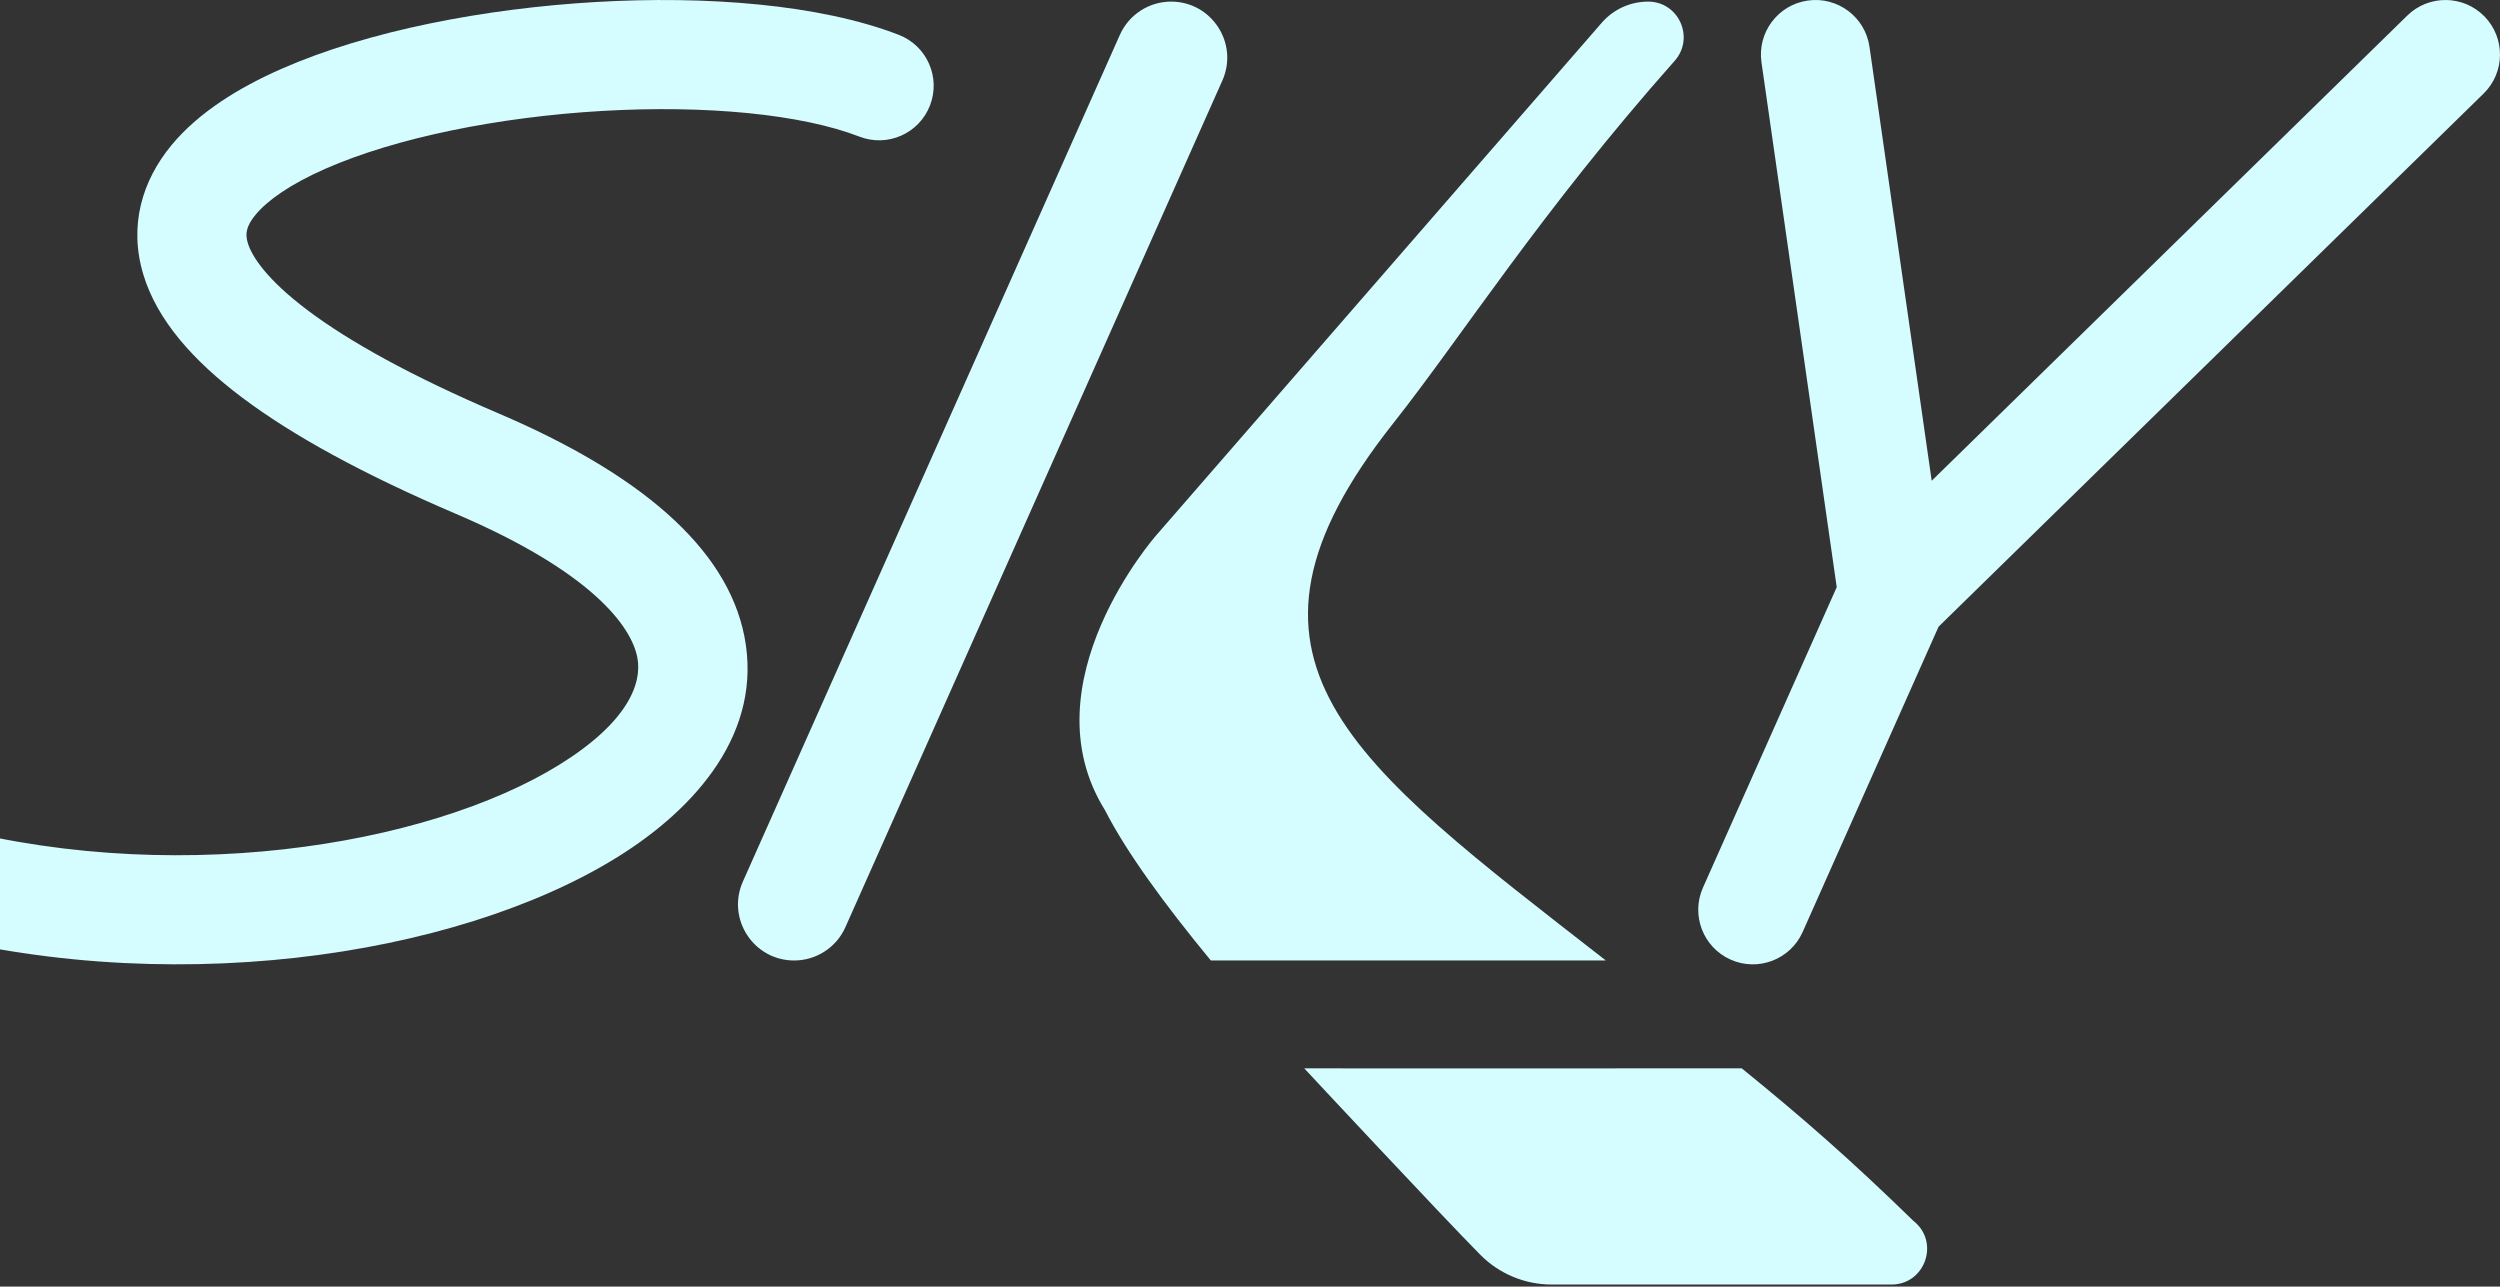
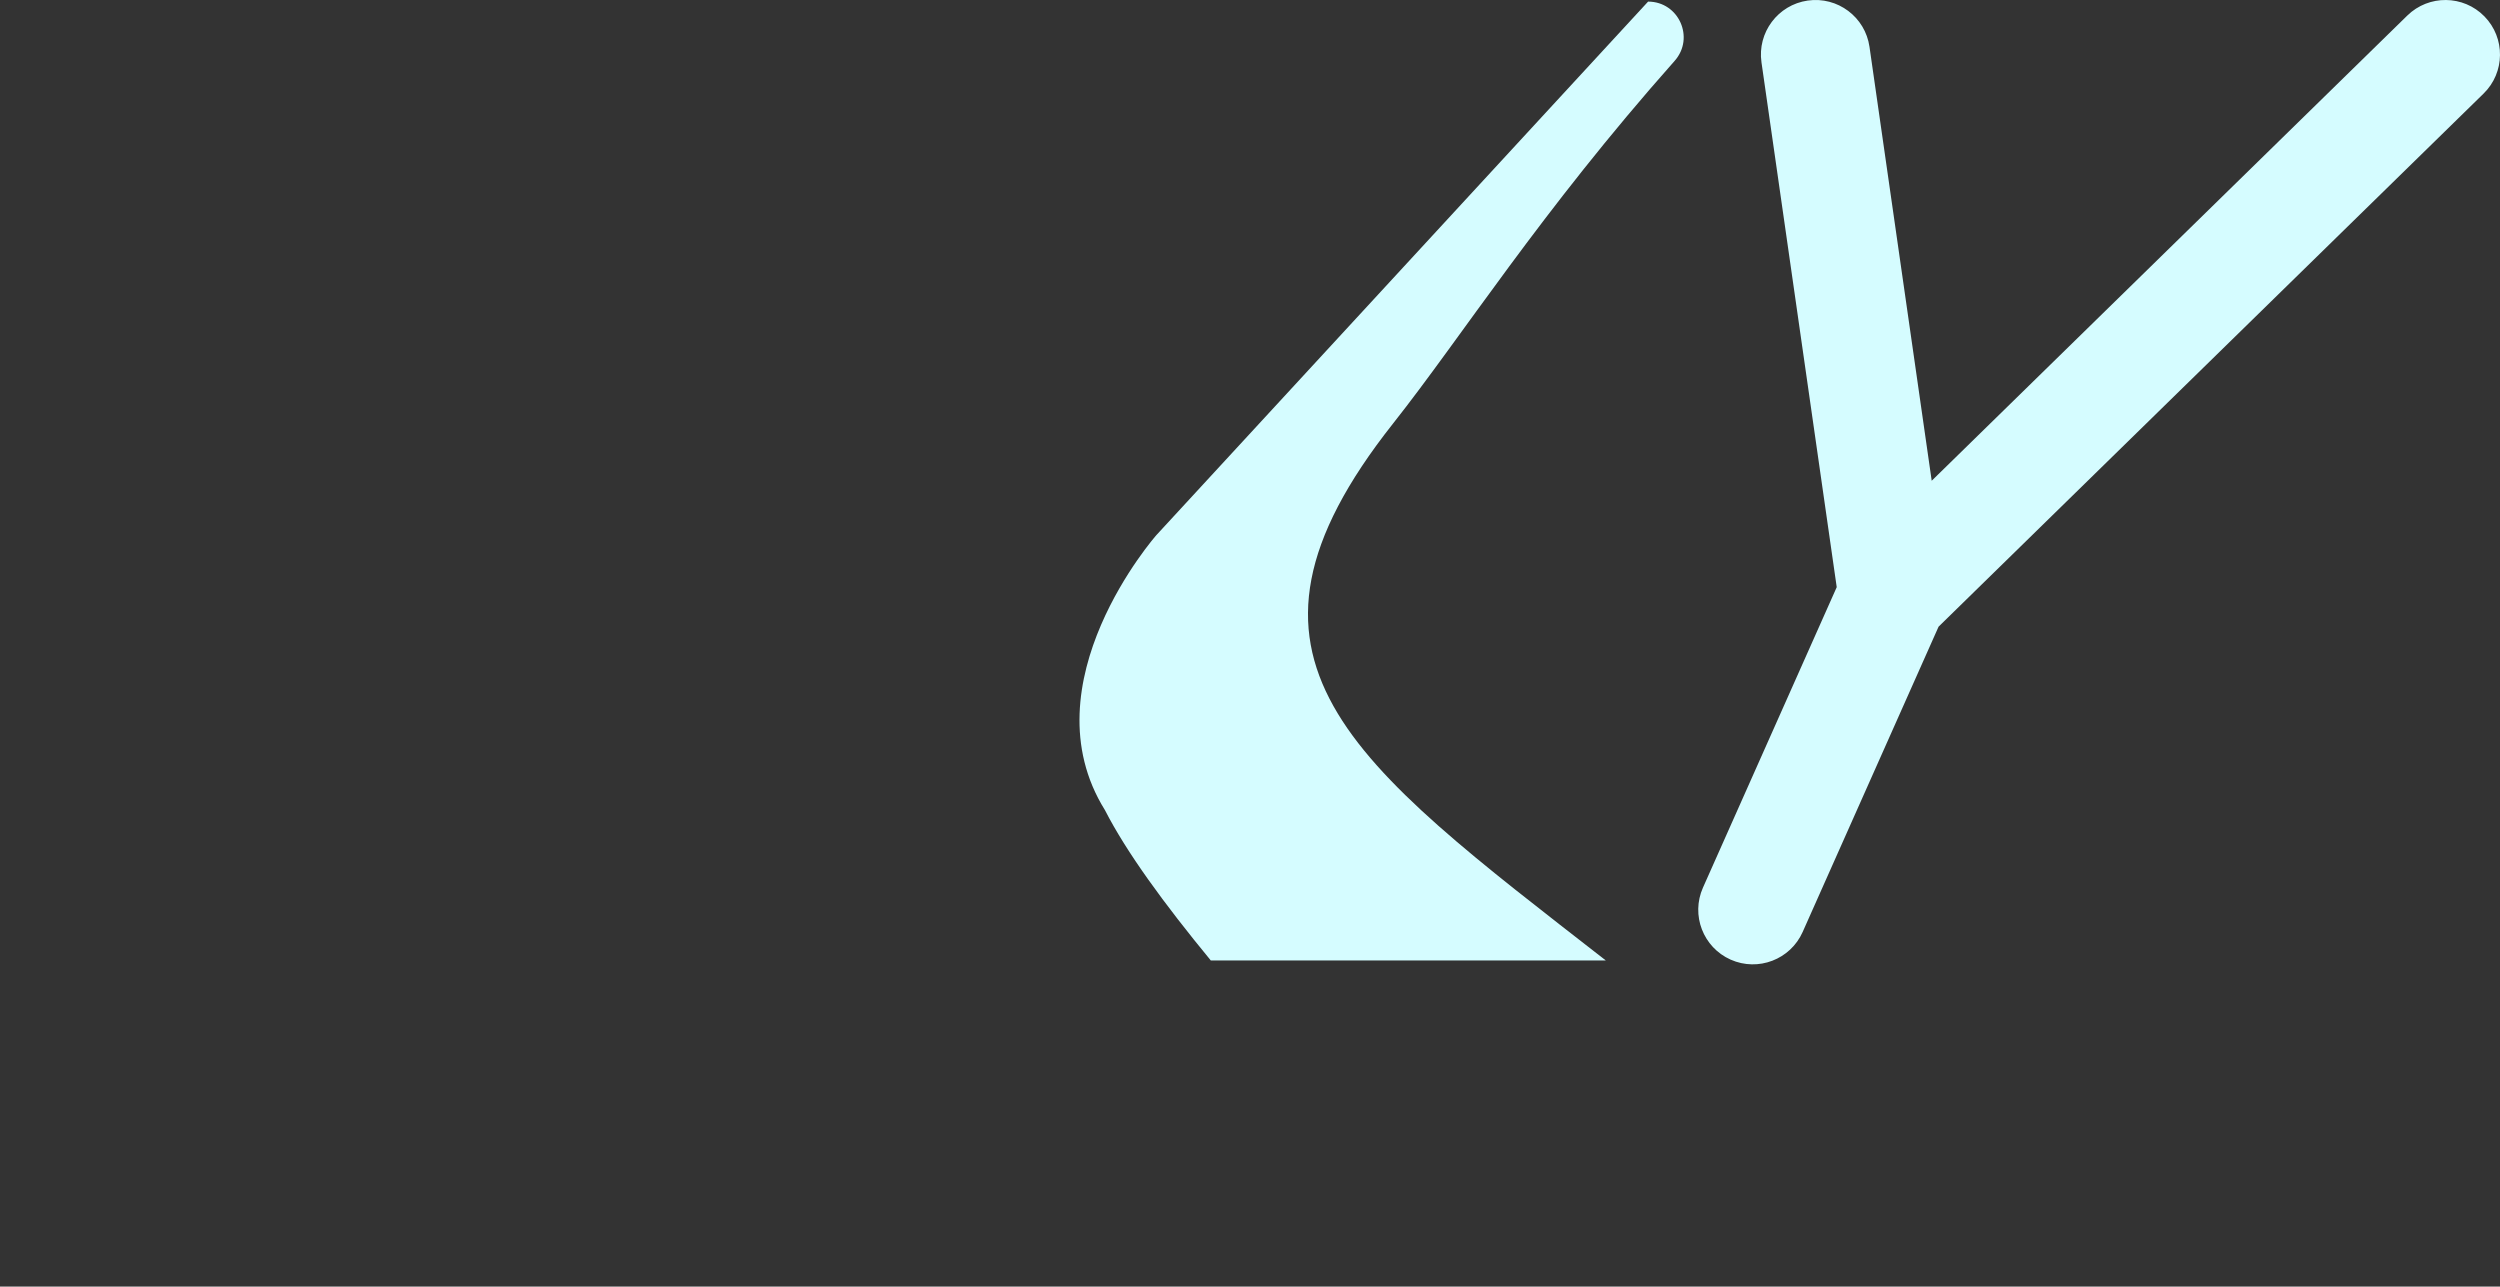
<svg xmlns="http://www.w3.org/2000/svg" width="546" height="281" viewBox="0 0 546 281" fill="none">
  <rect x="0" y="0" width="546" height="281" fill="#333333" stroke="none" />
-   <path d="M173.439 209.771C178.277 209.771 182.67 206.919 184.632 202.503L266.964 17.59C270.571 9.487 264.636 0.351 255.771 0.351C250.933 0.351 246.54 3.203 244.578 7.62L162.246 192.533C158.639 200.636 164.574 209.771 173.439 209.771Z" fill="#D5FCFF" />
-   <path d="M350.713 209.771C294.835 166.23 263.401 144.154 304.241 92.502C319.311 73.444 336.35 46.434 365.743 13.292C370.192 8.271 366.649 0.351 359.944 0.351C356.067 0.351 352.381 2.035 349.831 4.959L252.549 116.874C252.549 116.874 224.046 149.214 241.316 176.923C246.019 186.114 254.146 197.252 264.441 209.771H350.713Z" fill="#D5FCFF" />
-   <path d="M417.918 266.667C403.944 253.058 393.689 244.121 380.39 233.318C380.311 233.318 287.318 233.381 284.84 233.318C285.261 233.786 314.836 265.499 323.321 274.062C327.444 278.217 333.044 280.545 338.899 280.545H413.096C420.468 280.545 423.701 271.234 417.918 266.667Z" fill="#D5FCFF" />
-   <path fill-rule="evenodd" clip-rule="evenodd" d="M130.108 0.439C154.178 -0.964 179.031 0.921 196.306 7.616C202.442 9.994 205.488 16.896 203.11 23.033C200.732 29.169 193.829 32.215 187.693 29.837C175.094 24.954 154.236 22.905 131.495 24.231C108.936 25.546 86.504 30.065 71.101 36.838C63.318 40.26 58.369 43.81 55.821 46.892C53.684 49.477 53.544 51.182 54.125 53.091C54.991 55.934 58.153 60.982 67.254 67.816C76.155 74.5 89.626 82.062 108.963 90.323C139.385 103.322 158.735 119.427 162.576 138.984C166.666 159.812 152.127 176.452 134.846 187.191C99.512 209.146 35.204 218.862 -22.389 202.217C-28.712 200.39 -32.356 193.784 -30.529 187.462C-28.701 181.139 -22.095 177.495 -15.773 179.322C36.23 194.351 93.413 184.878 122.267 166.948C137.08 157.744 140.308 149.268 139.191 143.576C137.823 136.613 128.988 124.795 99.6 112.238C79.316 103.573 63.946 95.136 52.943 86.873C42.139 78.759 34.334 69.911 31.326 60.032C28.034 49.218 31.115 39.375 37.452 31.709C43.378 24.539 52.155 19.134 61.508 15.022C80.376 6.725 105.854 1.853 130.108 0.439Z" fill="#D5FCFF" />
+   <path d="M350.713 209.771C294.835 166.23 263.401 144.154 304.241 92.502C319.311 73.444 336.35 46.434 365.743 13.292C370.192 8.271 366.649 0.351 359.944 0.351L252.549 116.874C252.549 116.874 224.046 149.214 241.316 176.923C246.019 186.114 254.146 197.252 264.441 209.771H350.713Z" fill="#D5FCFF" />
  <path d="M394.811 0.122C401.325 -0.812 407.363 3.712 408.297 10.226L421.884 104.996L525.752 3.399C530.456 -1.203 538.001 -1.119 542.602 3.585C547.204 8.29 547.121 15.834 542.416 20.436L423.385 136.866L393.701 203.543C391.025 209.555 383.981 212.259 377.969 209.583C371.957 206.906 369.253 199.863 371.929 193.851L401.14 128.235L384.706 13.609C383.772 7.094 388.296 1.056 394.811 0.122Z" fill="#D5FCFF" />
</svg>